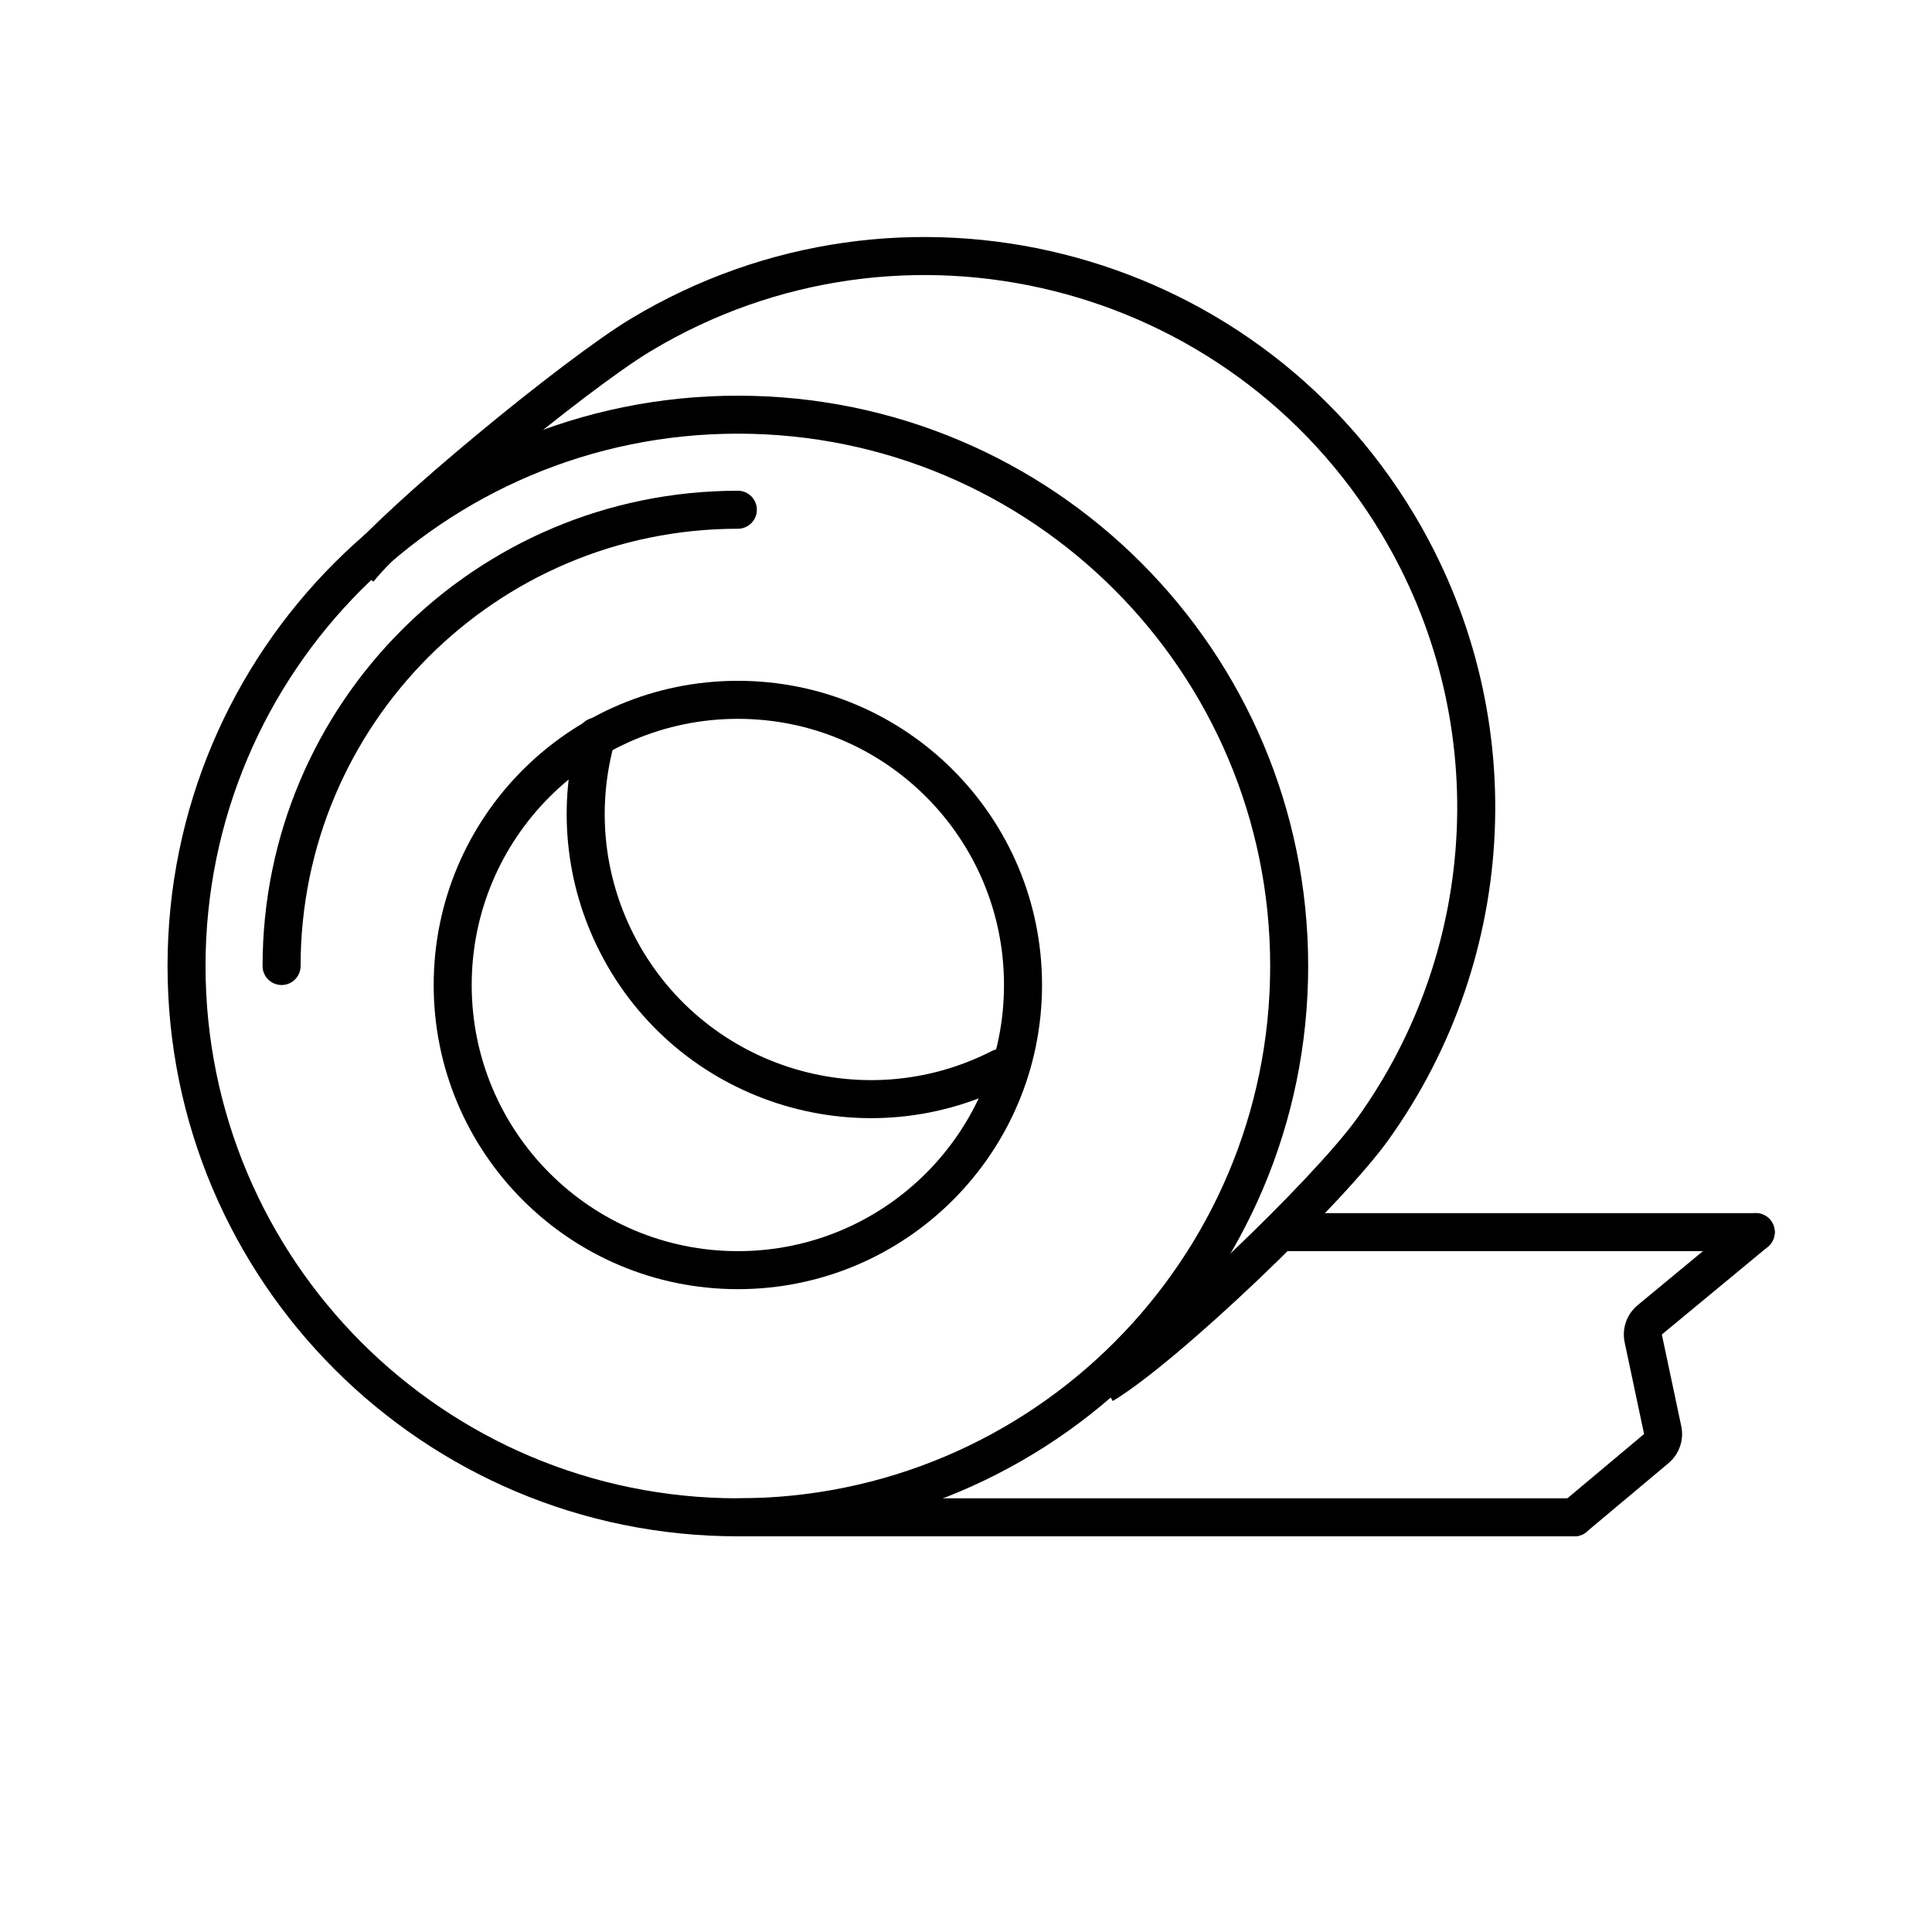
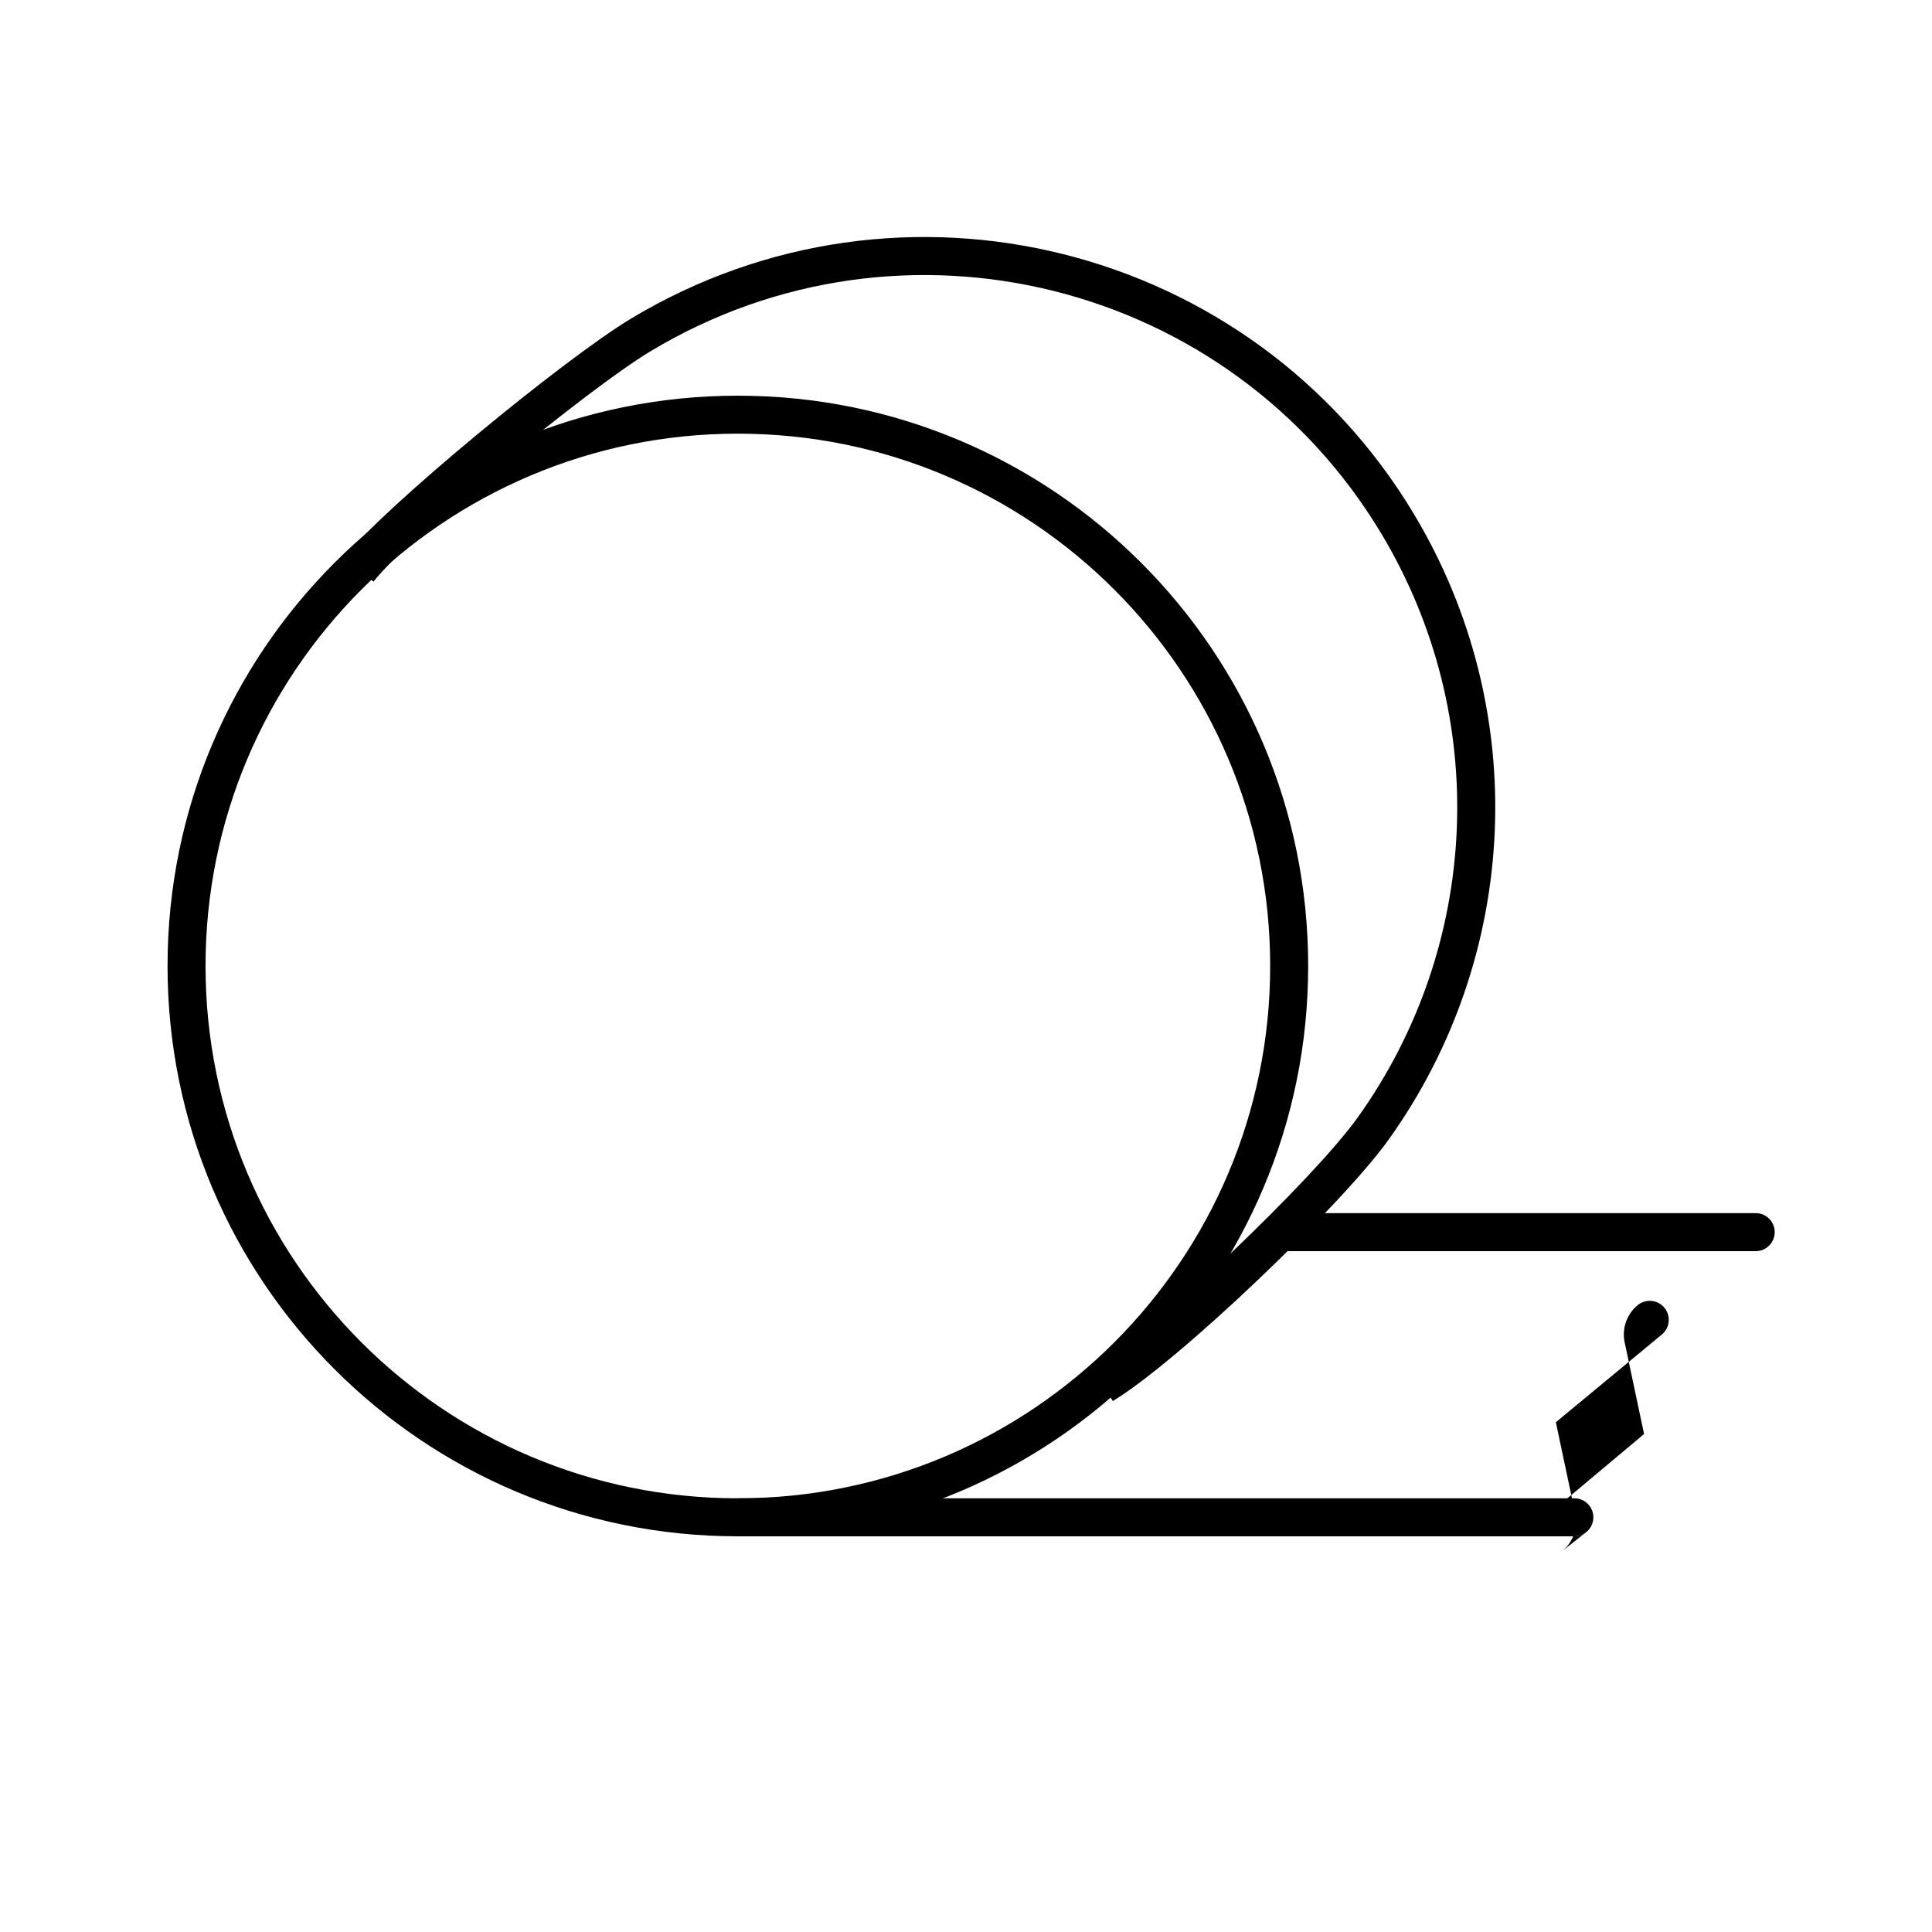
<svg xmlns="http://www.w3.org/2000/svg" fill="#000000" width="800px" height="800px" version="1.1" viewBox="144 144 512 512">
  <g>
    <path d="m339.54 551.14c-83.477 0-151.14-67.668-151.14-151.14 0-83.477 67.668-151.14 151.14-151.14 83.473 0 151.14 67.668 151.14 151.14 0 83.473-67.668 151.14-151.14 151.14zm0-10.074c77.906 0 141.07-63.16 141.07-141.07 0-77.91-63.16-141.07-141.07-141.07-77.91 0-141.07 63.156-141.07 141.07 0 77.906 63.156 141.07 141.07 141.07z" />
    <path d="m438.89 515.29-5.188-8.637c16.059-9.648 58.371-50.148 70.023-66.398 32.547-45.395 35.555-106.23 6.285-154.93-40.125-66.781-126.79-88.391-193.57-48.266-16.828 10.113-63.922 48.887-73.457 61.082l-7.938-6.211c10.383-13.273 58.398-52.809 76.203-63.508 71.551-42.992 164.41-19.84 207.4 51.711 31.359 52.188 28.137 117.36-6.731 166-12.422 17.32-55.73 58.773-73.027 69.164z" />
-     <path d="m339.54 274.05c2.781 0 5.035 2.254 5.035 5.039 0 2.781-2.254 5.035-5.035 5.035-64 0-115.88 51.879-115.88 115.88 0 2.781-2.254 5.035-5.035 5.035-2.785 0-5.039-2.254-5.039-5.035 0-69.562 56.391-125.95 125.95-125.95z" />
-     <path d="m339.54 485.64c-44.52 0-80.609-36.09-80.609-80.609 0-44.52 36.09-80.609 80.609-80.609s80.609 36.09 80.609 80.609c0 44.52-36.09 80.609-80.609 80.609zm0-10.074c38.953 0 70.531-31.578 70.531-70.535 0-38.953-31.578-70.531-70.531-70.531-38.957 0-70.535 31.578-70.535 70.531 0 38.957 31.578 70.535 70.535 70.535z" />
-     <path d="m297.22 337.82c0.758-2.68 3.539-4.234 6.219-3.481 2.676 0.758 4.234 3.539 3.481 6.219-4.789 16.973-3.129 35.125 5.039 51.16 17.688 34.711 60.16 48.508 94.867 30.824 2.481-1.262 5.516-0.277 6.777 2.203 1.262 2.477 0.277 5.512-2.203 6.773-39.664 20.215-88.207 4.441-108.42-35.227-9.332-18.32-11.234-39.082-5.762-58.473z" />
    <path d="m339.54 551.14c-2.785 0-5.039-2.254-5.039-5.039 0-2.781 2.254-5.035 5.039-5.035h221.68c2.781 0 5.035 2.254 5.035 5.035 0 2.785-2.254 5.039-5.035 5.039z" />
    <path d="m485.64 475.57c-2.781 0-5.035-2.258-5.035-5.039s2.254-5.039 5.035-5.039h123.64c2.785 0 5.039 2.258 5.039 5.039s-2.254 5.039-5.039 5.039z" />
-     <path d="m564.45 549.96c-2.133 1.785-5.309 1.508-7.098-0.625-1.785-2.133-1.508-5.309 0.625-7.098l21.719-18.207-5.144-24.285c-0.777-3.668 0.547-7.465 3.434-9.852l28.09-23.246c2.144-1.777 5.32-1.477 7.094 0.668 1.773 2.144 1.473 5.32-0.668 7.094l-28.094 23.246 5.144 24.285c0.773 3.644-0.527 7.418-3.383 9.812z" />
+     <path d="m564.45 549.96c-2.133 1.785-5.309 1.508-7.098-0.625-1.785-2.133-1.508-5.309 0.625-7.098l21.719-18.207-5.144-24.285c-0.777-3.668 0.547-7.465 3.434-9.852c2.144-1.777 5.32-1.477 7.094 0.668 1.773 2.144 1.473 5.32-0.668 7.094l-28.094 23.246 5.144 24.285c0.773 3.644-0.527 7.418-3.383 9.812z" />
  </g>
</svg>